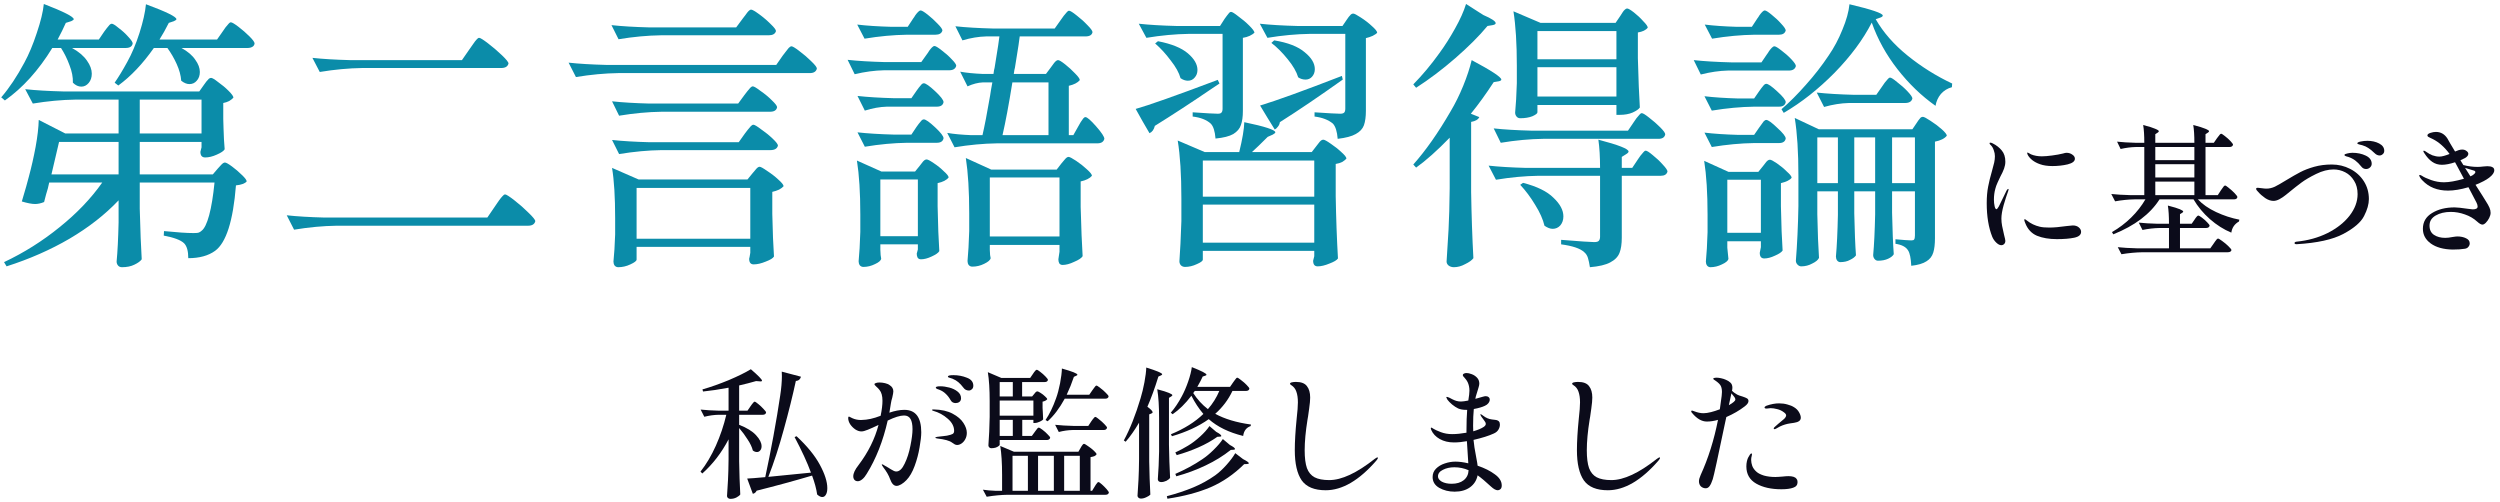
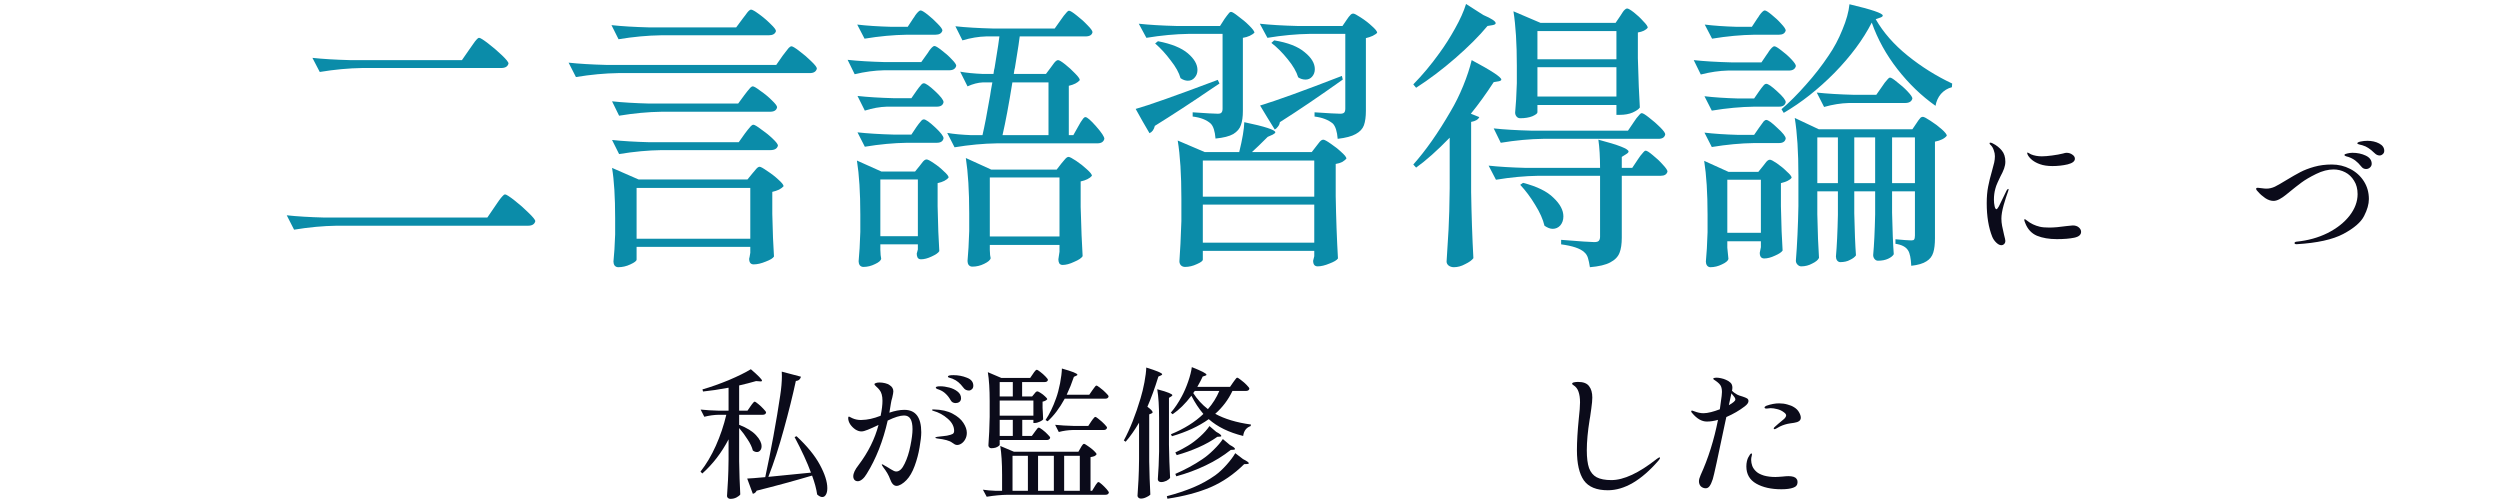
<svg xmlns="http://www.w3.org/2000/svg" width="319" height="64" viewBox="0 0 319 64" fill="none">
  <path d="M223.105 51.18C223.105 51.384 222.949 51.606 222.637 51.846C221.953 52.374 221.167 52.83 220.279 53.214C220.243 53.418 220.177 53.724 220.081 54.132C219.205 58.344 218.695 60.678 218.551 61.134C218.419 61.542 218.281 61.842 218.137 62.034C218.005 62.214 217.843 62.304 217.651 62.304C217.423 62.304 217.219 62.226 217.039 62.07C216.871 61.902 216.787 61.68 216.787 61.404C216.787 61.2 216.859 60.936 217.003 60.612C217.975 58.488 218.713 56.142 219.217 53.574C218.713 53.718 218.239 53.79 217.795 53.79C217.147 53.79 216.523 53.43 215.923 52.71C215.839 52.626 215.797 52.554 215.797 52.494C215.797 52.422 215.833 52.386 215.905 52.386C215.941 52.386 216.031 52.416 216.175 52.476C216.607 52.644 217.003 52.728 217.363 52.728C217.627 52.728 217.951 52.68 218.335 52.584C218.671 52.5 219.043 52.38 219.451 52.224C219.511 51.828 219.589 51.258 219.685 50.514C219.709 50.346 219.721 50.178 219.721 50.01C219.721 49.626 219.649 49.332 219.505 49.128C219.361 48.924 219.109 48.708 218.749 48.48C218.653 48.42 218.605 48.366 218.605 48.318C218.605 48.282 218.647 48.252 218.731 48.228C218.827 48.204 218.935 48.192 219.055 48.192C219.211 48.192 219.397 48.216 219.613 48.264C219.841 48.312 220.045 48.378 220.225 48.462C220.477 48.57 220.675 48.696 220.819 48.84C220.975 48.984 221.053 49.2 221.053 49.488C221.053 49.56 221.047 49.626 221.035 49.686C221.023 49.746 221.011 49.8 220.999 49.848C221.143 50.016 221.365 50.184 221.665 50.352C221.797 50.424 222.031 50.508 222.367 50.604C222.619 50.688 222.805 50.766 222.925 50.838C223.045 50.91 223.105 51.024 223.105 51.18ZM220.603 51.702C221.155 51.39 221.431 51.15 221.431 50.982C221.431 50.874 221.389 50.766 221.305 50.658C221.233 50.55 221.107 50.394 220.927 50.19L220.603 51.702ZM228.937 51.972C229.213 52.14 229.423 52.356 229.567 52.62C229.711 52.872 229.783 53.1 229.783 53.304C229.783 53.652 229.495 53.868 228.919 53.952C228.835 53.964 228.667 53.988 228.415 54.024C228.175 54.06 227.959 54.108 227.767 54.168C227.563 54.228 227.347 54.312 227.119 54.42C226.903 54.528 226.741 54.618 226.633 54.69C226.549 54.738 226.477 54.762 226.417 54.762C226.357 54.762 226.327 54.738 226.327 54.69C226.327 54.642 226.357 54.582 226.417 54.51C226.489 54.438 226.645 54.3 226.885 54.096C227.233 53.82 227.491 53.604 227.659 53.448C227.827 53.28 227.911 53.13 227.911 52.998C227.911 52.878 227.821 52.752 227.641 52.62C227.377 52.416 227.089 52.278 226.777 52.206C226.465 52.122 226.183 52.08 225.931 52.08C225.811 52.08 225.697 52.092 225.589 52.116C225.493 52.128 225.433 52.134 225.409 52.134C225.241 52.134 225.157 52.086 225.157 51.99C225.157 51.918 225.235 51.846 225.391 51.774C225.967 51.57 226.507 51.468 227.011 51.468C227.395 51.468 227.749 51.516 228.073 51.612C228.409 51.696 228.697 51.816 228.937 51.972ZM228.199 60.756C228.751 60.756 229.099 60.876 229.243 61.116C229.327 61.212 229.369 61.344 229.369 61.512C229.369 61.872 229.183 62.112 228.811 62.232C228.451 62.364 227.947 62.43 227.299 62.43C226.003 62.43 224.935 62.19 224.095 61.71C223.255 61.23 222.835 60.498 222.835 59.514C222.835 59.274 222.859 59.052 222.907 58.848C222.955 58.644 223.009 58.488 223.069 58.38C223.141 58.248 223.213 58.128 223.285 58.02C223.357 57.912 223.423 57.858 223.483 57.858C223.531 57.858 223.555 57.894 223.555 57.966C223.555 58.014 223.543 58.086 223.519 58.182C223.495 58.266 223.477 58.344 223.465 58.416C223.453 58.488 223.447 58.578 223.447 58.686C223.447 58.926 223.495 59.184 223.591 59.46C223.699 59.736 223.885 59.988 224.149 60.216C224.353 60.396 224.665 60.552 225.085 60.684C225.517 60.804 226.003 60.864 226.543 60.864C226.663 60.864 226.801 60.858 226.957 60.846C227.125 60.834 227.287 60.822 227.443 60.81C227.767 60.774 228.019 60.756 228.199 60.756Z" fill="#0B0B1A" />
  <path d="M205.158 62.556C203.718 62.556 202.698 62.136 202.098 61.296C201.51 60.444 201.216 59.16 201.216 57.444C201.216 56.352 201.294 55.026 201.45 53.466C201.558 52.518 201.612 51.81 201.612 51.342C201.612 50.79 201.546 50.334 201.414 49.974C201.294 49.614 201.078 49.338 200.766 49.146C200.658 49.086 200.604 49.026 200.604 48.966C200.604 48.882 200.682 48.822 200.838 48.786C201.006 48.75 201.18 48.732 201.36 48.732C202.032 48.732 202.5 48.912 202.764 49.272C203.04 49.62 203.178 50.106 203.178 50.73C203.178 51.066 203.136 51.528 203.052 52.116C202.968 52.692 202.92 53.034 202.908 53.142C202.884 53.226 202.86 53.364 202.836 53.556C202.596 55.056 202.476 56.358 202.476 57.462C202.476 58.422 202.572 59.178 202.764 59.73C202.968 60.27 203.292 60.66 203.736 60.9C204.192 61.14 204.816 61.26 205.608 61.26C207.192 61.26 209.124 60.36 211.404 58.56C211.44 58.536 211.494 58.5 211.566 58.452C211.65 58.392 211.716 58.362 211.764 58.362C211.8 58.362 211.818 58.386 211.818 58.434C211.818 58.506 211.746 58.626 211.602 58.794C209.418 61.302 207.27 62.556 205.158 62.556Z" fill="#0B0B1A" />
-   <path d="M188.544 59.425C189.432 59.725 190.164 60.091 190.74 60.523C191.328 60.943 191.622 61.417 191.622 61.945C191.622 62.161 191.568 62.317 191.46 62.413C191.352 62.509 191.238 62.557 191.118 62.557C190.878 62.557 190.59 62.401 190.254 62.089C189.57 61.453 189 60.973 188.544 60.649C188.412 61.297 188.088 61.807 187.572 62.179C187.056 62.551 186.402 62.737 185.61 62.737C184.878 62.737 184.224 62.575 183.648 62.251C183.084 61.927 182.802 61.465 182.802 60.865C182.802 60.445 182.946 60.091 183.234 59.803C183.534 59.503 183.906 59.281 184.35 59.137C184.806 58.981 185.262 58.903 185.718 58.903C186.186 58.903 186.732 58.975 187.356 59.119L187.176 56.293C186.6 56.401 186.048 56.455 185.52 56.455C184.836 56.455 184.236 56.311 183.72 56.023C183.204 55.735 182.838 55.345 182.622 54.853C182.586 54.745 182.568 54.679 182.568 54.655C182.568 54.595 182.592 54.565 182.64 54.565C182.676 54.565 182.718 54.583 182.766 54.619C182.814 54.655 182.85 54.679 182.874 54.691C183.078 54.823 183.402 54.973 183.846 55.141C184.29 55.309 184.77 55.393 185.286 55.393C185.838 55.393 186.45 55.333 187.122 55.213V54.943C187.122 53.899 187.152 53.017 187.212 52.297H187.068C186.672 52.297 186.336 52.237 186.06 52.117C185.808 51.997 185.55 51.829 185.286 51.613C185.022 51.385 184.824 51.181 184.692 51.001C184.596 50.833 184.548 50.737 184.548 50.713C184.548 50.665 184.572 50.641 184.62 50.641C184.668 50.641 184.776 50.677 184.944 50.749C185.004 50.785 185.13 50.851 185.322 50.947C185.514 51.043 185.694 51.115 185.862 51.163C186.042 51.211 186.228 51.235 186.42 51.235C186.624 51.235 186.936 51.193 187.356 51.109C187.452 50.533 187.5 50.113 187.5 49.849C187.5 49.441 187.422 49.075 187.266 48.751C187.194 48.595 187.062 48.409 186.87 48.193C186.81 48.133 186.756 48.073 186.708 48.013C186.672 47.953 186.654 47.899 186.654 47.851C186.654 47.779 186.702 47.719 186.798 47.671C186.894 47.623 187.008 47.599 187.14 47.599C187.32 47.599 187.536 47.647 187.788 47.743C188.052 47.839 188.28 47.989 188.472 48.193C188.664 48.397 188.76 48.649 188.76 48.949C188.76 49.069 188.73 49.225 188.67 49.417C188.622 49.597 188.568 49.777 188.508 49.957C188.412 50.245 188.346 50.461 188.31 50.605L188.256 50.893L189.21 50.623C189.378 50.575 189.498 50.551 189.57 50.551C189.726 50.551 189.852 50.593 189.948 50.677C190.044 50.749 190.092 50.857 190.092 51.001C190.092 51.145 190.038 51.289 189.93 51.433C189.822 51.577 189.672 51.691 189.48 51.775C189.132 51.943 188.658 52.081 188.058 52.189C187.998 52.777 187.968 53.485 187.968 54.313C187.968 54.637 187.974 54.877 187.986 55.033C188.574 54.865 189.018 54.679 189.318 54.475C189.498 54.355 189.588 54.223 189.588 54.079C189.588 53.971 189.534 53.851 189.426 53.719C189.33 53.587 189.27 53.503 189.246 53.467C189.126 53.323 189.054 53.227 189.03 53.179C188.934 53.023 188.886 52.933 188.886 52.909C188.886 52.873 188.904 52.855 188.94 52.855C188.988 52.855 189.096 52.921 189.264 53.053C189.6 53.317 189.966 53.473 190.362 53.521C190.434 53.533 190.578 53.551 190.794 53.575C191.01 53.599 191.166 53.665 191.262 53.773C191.346 53.857 191.388 53.995 191.388 54.187C191.388 54.403 191.322 54.619 191.19 54.835C191.07 55.039 190.872 55.201 190.596 55.321C189.972 55.609 189.114 55.879 188.022 56.131C188.07 56.695 188.184 57.433 188.364 58.345C188.472 58.909 188.532 59.269 188.544 59.425ZM185.232 61.729C185.868 61.729 186.378 61.579 186.762 61.279C187.158 60.967 187.368 60.541 187.392 60.001C186.816 59.749 186.21 59.623 185.574 59.623C185.022 59.623 184.536 59.731 184.116 59.947C183.696 60.151 183.486 60.433 183.486 60.793C183.486 61.045 183.648 61.267 183.972 61.459C184.308 61.639 184.728 61.729 185.232 61.729Z" fill="#0B0B1A" />
-   <path d="M169.158 62.556C167.718 62.556 166.698 62.136 166.098 61.296C165.51 60.444 165.216 59.16 165.216 57.444C165.216 56.352 165.294 55.026 165.45 53.466C165.558 52.518 165.612 51.81 165.612 51.342C165.612 50.79 165.546 50.334 165.414 49.974C165.294 49.614 165.078 49.338 164.766 49.146C164.658 49.086 164.604 49.026 164.604 48.966C164.604 48.882 164.682 48.822 164.838 48.786C165.006 48.75 165.18 48.732 165.36 48.732C166.032 48.732 166.5 48.912 166.764 49.272C167.04 49.62 167.178 50.106 167.178 50.73C167.178 51.066 167.136 51.528 167.052 52.116C166.968 52.692 166.92 53.034 166.908 53.142C166.884 53.226 166.86 53.364 166.836 53.556C166.596 55.056 166.476 56.358 166.476 57.462C166.476 58.422 166.572 59.178 166.764 59.73C166.968 60.27 167.292 60.66 167.736 60.9C168.192 61.14 168.816 61.26 169.608 61.26C171.192 61.26 173.124 60.36 175.404 58.56C175.44 58.536 175.494 58.5 175.566 58.452C175.65 58.392 175.716 58.362 175.764 58.362C175.8 58.362 175.818 58.386 175.818 58.434C175.818 58.506 175.746 58.626 175.602 58.794C173.418 61.302 171.27 62.556 169.158 62.556Z" fill="#0B0B1A" />
  <path d="M157.35 48.787C157.41 48.715 157.476 48.625 157.548 48.517C157.62 48.409 157.68 48.331 157.728 48.283C157.776 48.223 157.824 48.193 157.872 48.193C157.944 48.193 158.106 48.295 158.358 48.499C158.622 48.691 158.862 48.901 159.078 49.129C159.306 49.357 159.42 49.513 159.42 49.597C159.384 49.789 159.234 49.885 158.97 49.885H157.26C156.732 51.001 156 51.973 155.064 52.801C156.264 53.461 157.782 53.917 159.618 54.169L159.582 54.367C159.03 54.559 158.712 54.979 158.628 55.627C156.816 55.183 155.352 54.469 154.236 53.485C152.952 54.397 151.386 55.123 149.538 55.663L149.412 55.411C151.104 54.715 152.484 53.851 153.552 52.819C152.976 52.147 152.466 51.373 152.022 50.497C151.254 51.505 150.456 52.291 149.628 52.855L149.394 52.657C149.898 52.081 150.366 51.385 150.798 50.569C151.086 50.041 151.356 49.417 151.608 48.697C151.86 47.965 152.016 47.347 152.076 46.843C153.324 47.335 153.948 47.659 153.948 47.815C153.948 47.863 153.894 47.905 153.786 47.941L153.462 48.049C153.33 48.361 153.102 48.799 152.778 49.363H156.954L157.35 48.787ZM145.344 53.935C144.78 54.895 144.21 55.705 143.634 56.365L143.4 56.203C144.192 54.739 144.906 52.939 145.542 50.803C145.722 50.215 145.884 49.543 146.028 48.787C146.172 48.019 146.25 47.389 146.262 46.897C147.618 47.317 148.296 47.605 148.296 47.761C148.296 47.809 148.242 47.857 148.134 47.905L147.81 48.049C147.342 49.561 146.874 50.845 146.406 51.901C146.85 52.225 147.072 52.459 147.072 52.603C147.072 52.675 147.018 52.729 146.91 52.765L146.64 52.873V58.885C146.664 60.373 146.712 61.783 146.784 63.115C146.688 63.223 146.52 63.331 146.28 63.439C146.04 63.559 145.806 63.619 145.578 63.619C145.458 63.619 145.356 63.583 145.272 63.511C145.188 63.439 145.146 63.355 145.146 63.259C145.194 62.551 145.236 61.867 145.272 61.207C145.308 60.535 145.332 59.659 145.344 58.579V53.935ZM147.9 53.359C147.9 51.847 147.822 50.617 147.666 49.669C148.386 49.861 148.884 50.017 149.16 50.137C149.448 50.257 149.592 50.353 149.592 50.425C149.592 50.461 149.568 50.497 149.52 50.533C149.484 50.557 149.46 50.575 149.448 50.587L149.16 50.767V56.743C149.184 58.231 149.232 59.641 149.304 60.973C149.22 61.105 149.064 61.231 148.836 61.351C148.608 61.459 148.38 61.513 148.152 61.513C148.032 61.513 147.93 61.477 147.846 61.405C147.774 61.333 147.738 61.249 147.738 61.153C147.822 60.085 147.876 58.903 147.9 57.607V53.359ZM152.256 50.155C152.772 50.959 153.396 51.643 154.128 52.207C154.74 51.511 155.226 50.737 155.586 49.885H152.454L152.256 50.155ZM155.19 55.105C155.622 55.333 155.838 55.507 155.838 55.627C155.838 55.687 155.772 55.717 155.64 55.717L155.334 55.735C154.626 56.239 153.822 56.689 152.922 57.085C152.022 57.481 151.098 57.811 150.15 58.075L149.97 57.733C150.582 57.445 151.122 57.157 151.59 56.869C152.094 56.569 152.604 56.185 153.12 55.717C153.648 55.237 154.05 54.787 154.326 54.367L155.19 55.105ZM156.936 56.779C157.368 57.007 157.584 57.175 157.584 57.283C157.584 57.355 157.512 57.391 157.368 57.391L157.044 57.409C156.096 58.165 155.028 58.825 153.84 59.389C152.664 59.953 151.416 60.415 150.096 60.775L149.97 60.469C151.242 59.917 152.382 59.299 153.39 58.615C153.882 58.291 154.374 57.883 154.866 57.391C155.37 56.899 155.76 56.443 156.036 56.023L156.936 56.779ZM158.61 58.579C159.102 58.831 159.348 59.005 159.348 59.101C159.348 59.173 159.27 59.209 159.114 59.209L158.754 59.227C157.446 60.523 156.012 61.507 154.452 62.179C152.892 62.839 151.062 63.325 148.962 63.637L148.89 63.313C150.126 62.989 151.248 62.617 152.256 62.197C153.264 61.777 154.2 61.261 155.064 60.649C155.544 60.301 156.024 59.857 156.504 59.317C156.996 58.765 157.368 58.267 157.62 57.823L158.61 58.579Z" fill="#0B0B1A" />
  <path d="M139.386 49.794C139.446 49.722 139.512 49.633 139.584 49.525C139.656 49.416 139.716 49.339 139.764 49.291C139.812 49.23 139.86 49.2 139.908 49.2C139.98 49.2 140.142 49.303 140.394 49.507C140.658 49.699 140.898 49.908 141.114 50.136C141.342 50.352 141.456 50.502 141.456 50.587C141.42 50.779 141.27 50.874 141.006 50.874H135.858C135.186 52.099 134.46 53.059 133.68 53.755L133.41 53.593C133.914 52.849 134.358 51.937 134.742 50.856C134.946 50.304 135.12 49.657 135.264 48.913C135.408 48.157 135.486 47.526 135.498 47.023C136.818 47.395 137.478 47.658 137.478 47.815C137.478 47.862 137.43 47.904 137.334 47.941L137.028 48.084C136.764 48.877 136.458 49.639 136.11 50.37H138.99L139.386 49.794ZM132.042 55.105C132.078 55.056 132.132 54.984 132.204 54.889C132.276 54.781 132.336 54.703 132.384 54.654C132.444 54.594 132.498 54.565 132.546 54.565C132.618 54.565 132.774 54.654 133.014 54.834C133.254 55.014 133.476 55.212 133.68 55.428C133.896 55.633 134.004 55.776 134.004 55.861C133.956 56.053 133.8 56.148 133.536 56.148H127.56V56.761C127.56 56.797 127.512 56.85 127.416 56.922C127.332 56.995 127.206 57.06 127.038 57.12C126.87 57.169 126.684 57.193 126.48 57.193C126.384 57.193 126.3 57.157 126.228 57.084C126.156 57.013 126.12 56.928 126.12 56.833C126.204 55.74 126.258 54.529 126.282 53.197V51.181C126.282 49.669 126.204 48.438 126.048 47.49L127.776 48.228H131.448L131.808 47.706C131.856 47.647 131.904 47.575 131.952 47.49C132.012 47.407 132.072 47.334 132.132 47.275C132.192 47.215 132.246 47.184 132.294 47.184C132.366 47.184 132.516 47.275 132.744 47.455C132.984 47.635 133.206 47.833 133.41 48.048C133.614 48.252 133.716 48.397 133.716 48.48C133.68 48.66 133.536 48.751 133.284 48.751H130.422V50.587H131.7L131.97 50.263C131.994 50.239 132.042 50.178 132.114 50.083C132.198 49.986 132.282 49.938 132.366 49.938C132.438 49.938 132.576 50.005 132.78 50.136C132.996 50.269 133.188 50.419 133.356 50.587C133.536 50.742 133.626 50.862 133.626 50.947C133.506 51.09 133.308 51.193 133.032 51.252V52.044L133.068 52.693C133.068 52.873 133.08 53.142 133.104 53.502C133.056 53.599 132.912 53.7 132.672 53.809C132.444 53.916 132.234 53.971 132.042 53.971H131.862V53.575H130.44V55.627H131.664L132.042 55.105ZM129.234 50.587V48.751H127.56V50.587H129.234ZM131.862 53.035V51.108H127.56V53.035H131.862ZM136.866 54.87C136.29 54.883 135.702 54.967 135.102 55.123L134.634 54.205C135.294 54.276 136.092 54.325 137.028 54.349H138.864L139.242 53.773C139.29 53.712 139.35 53.629 139.422 53.52C139.506 53.413 139.572 53.334 139.62 53.286C139.668 53.227 139.716 53.197 139.764 53.197C139.836 53.197 139.992 53.298 140.232 53.502C140.484 53.694 140.718 53.904 140.934 54.133C141.15 54.349 141.258 54.498 141.258 54.583C141.21 54.775 141.066 54.87 140.826 54.87H136.866ZM127.56 55.627H129.234V53.575H127.56V55.627ZM137.892 57.139C137.916 57.09 137.958 57.019 138.018 56.922C138.078 56.827 138.132 56.755 138.18 56.706C138.228 56.658 138.276 56.635 138.324 56.635C138.396 56.635 138.564 56.73 138.828 56.922C139.104 57.102 139.356 57.3 139.584 57.517C139.812 57.733 139.926 57.883 139.926 57.967C139.866 58.062 139.776 58.141 139.656 58.2C139.536 58.248 139.368 58.291 139.152 58.327V62.629H139.35L139.692 62.071C139.728 62.011 139.776 61.932 139.836 61.837C139.908 61.728 139.968 61.651 140.016 61.602C140.064 61.542 140.112 61.513 140.16 61.513C140.232 61.513 140.376 61.608 140.592 61.8C140.808 61.992 141.012 62.197 141.204 62.413C141.396 62.629 141.492 62.779 141.492 62.862C141.444 63.042 141.3 63.133 141.06 63.133H128.604C127.752 63.145 126.852 63.228 125.904 63.385L125.418 62.484C125.874 62.556 126.426 62.605 127.074 62.629H127.866V60.594C127.866 59.083 127.788 57.852 127.632 56.904L129.378 57.642H137.604L137.892 57.139ZM131.16 58.164H129.198V62.629H131.16V58.164ZM134.472 62.629V58.164H132.456V62.629H134.472ZM137.784 62.629V58.164H135.786V62.629H137.784Z" fill="#0B0B1A" />
  <path d="M121.657 47.869C122.257 47.869 122.827 47.977 123.367 48.193C123.919 48.397 124.195 48.739 124.195 49.219C124.195 49.411 124.135 49.561 124.015 49.669C123.895 49.777 123.769 49.831 123.637 49.831C123.337 49.831 123.103 49.711 122.935 49.471C122.707 49.171 122.491 48.937 122.287 48.769C122.095 48.601 121.843 48.451 121.531 48.319C121.435 48.283 121.339 48.253 121.243 48.229C121.159 48.205 121.087 48.181 121.027 48.157C120.979 48.121 120.955 48.085 120.955 48.049C120.955 47.929 121.189 47.869 121.657 47.869ZM115.393 52.297C116.833 52.297 117.553 53.251 117.553 55.159C117.553 55.639 117.481 56.281 117.337 57.085C117.205 57.889 116.995 58.681 116.707 59.461C116.419 60.241 116.071 60.841 115.663 61.261C115.459 61.477 115.237 61.657 114.997 61.801C114.769 61.933 114.571 61.999 114.403 61.999C114.055 61.999 113.779 61.711 113.575 61.135C113.419 60.679 113.125 60.169 112.693 59.605C112.573 59.437 112.513 59.329 112.513 59.281C112.513 59.257 112.531 59.245 112.567 59.245C112.615 59.245 112.729 59.305 112.909 59.425C113.089 59.533 113.227 59.611 113.323 59.659C113.407 59.707 113.521 59.779 113.665 59.875C113.821 59.971 113.953 60.043 114.061 60.091C114.169 60.139 114.271 60.163 114.367 60.163C114.763 60.163 115.117 59.833 115.429 59.173C115.753 58.513 115.999 57.751 116.167 56.887C116.347 56.011 116.437 55.303 116.437 54.763C116.437 54.187 116.353 53.755 116.185 53.467C116.017 53.167 115.741 53.017 115.357 53.017C114.853 53.017 114.157 53.233 113.269 53.665C112.681 56.269 111.787 58.537 110.587 60.469C110.419 60.757 110.233 60.985 110.029 61.153C109.825 61.321 109.633 61.405 109.453 61.405C109.285 61.405 109.147 61.351 109.039 61.243C108.931 61.123 108.877 60.967 108.877 60.775C108.877 60.391 109.099 59.917 109.543 59.353C110.779 57.721 111.631 56.011 112.099 54.223C111.547 54.487 111.091 54.691 110.731 54.835C110.383 54.979 110.113 55.051 109.921 55.051C109.669 55.051 109.411 54.967 109.147 54.799C108.883 54.619 108.661 54.397 108.481 54.133C108.313 53.869 108.229 53.605 108.229 53.341C108.229 53.221 108.259 53.161 108.319 53.161C108.367 53.161 108.439 53.191 108.535 53.251C108.631 53.299 108.703 53.335 108.751 53.359C109.087 53.515 109.459 53.593 109.867 53.593C110.311 53.581 110.719 53.533 111.091 53.449C111.475 53.365 111.901 53.233 112.369 53.053C112.525 52.297 112.603 51.661 112.603 51.145C112.603 50.521 112.477 50.059 112.225 49.759C112.117 49.615 111.979 49.471 111.811 49.327C111.655 49.183 111.577 49.087 111.577 49.039C111.577 48.967 111.637 48.913 111.757 48.877C111.877 48.829 112.033 48.805 112.225 48.805C112.453 48.805 112.693 48.835 112.945 48.895C113.197 48.955 113.389 49.039 113.521 49.147C113.833 49.339 113.989 49.603 113.989 49.939C113.989 50.083 113.941 50.359 113.845 50.767C113.773 50.983 113.719 51.211 113.683 51.451L113.485 52.657C114.181 52.417 114.817 52.297 115.393 52.297ZM119.839 49.723C119.779 49.699 119.707 49.675 119.623 49.651C119.551 49.615 119.497 49.585 119.461 49.561C119.425 49.525 119.407 49.489 119.407 49.453C119.407 49.345 119.599 49.291 119.983 49.291C120.343 49.291 120.727 49.345 121.135 49.453C121.543 49.561 121.891 49.729 122.179 49.957C122.479 50.185 122.629 50.473 122.629 50.821C122.629 51.025 122.557 51.181 122.413 51.289C122.281 51.385 122.125 51.433 121.945 51.433C121.645 51.433 121.429 51.307 121.297 51.055C121.105 50.719 120.895 50.449 120.667 50.245C120.451 50.029 120.175 49.855 119.839 49.723ZM119.137 52.243C120.121 52.267 120.925 52.447 121.549 52.783C122.185 53.119 122.647 53.515 122.935 53.971C123.223 54.415 123.367 54.835 123.367 55.231C123.367 55.531 123.301 55.801 123.169 56.041C123.049 56.269 122.893 56.449 122.701 56.581C122.509 56.713 122.323 56.779 122.143 56.779C122.035 56.779 121.933 56.755 121.837 56.707C121.741 56.647 121.621 56.569 121.477 56.473C121.165 56.233 120.541 56.059 119.605 55.951C119.437 55.927 119.353 55.891 119.353 55.843C119.353 55.795 119.443 55.759 119.623 55.735L120.397 55.645L120.829 55.591C121.189 55.519 121.429 55.447 121.549 55.375C121.681 55.303 121.747 55.171 121.747 54.979C121.747 54.415 121.477 53.899 120.937 53.431C120.397 52.951 119.779 52.615 119.083 52.423C118.975 52.387 118.921 52.351 118.921 52.315C118.921 52.267 118.993 52.243 119.137 52.243Z" fill="#0B0B1A" />
  <path d="M95.773 51.829C95.821 51.769 95.881 51.685 95.953 51.577C96.037 51.469 96.103 51.391 96.151 51.343C96.199 51.283 96.247 51.253 96.295 51.253C96.367 51.253 96.523 51.355 96.763 51.559C97.003 51.751 97.225 51.961 97.429 52.189C97.645 52.405 97.753 52.555 97.753 52.639C97.717 52.831 97.567 52.927 97.303 52.927H94.315V54.205C95.299 54.589 96.019 55.033 96.475 55.537C96.943 56.041 97.177 56.509 97.177 56.941C97.177 57.169 97.117 57.349 96.997 57.481C96.889 57.613 96.751 57.679 96.583 57.679C96.403 57.679 96.229 57.613 96.061 57.481C95.953 57.049 95.731 56.581 95.395 56.077C95.071 55.561 94.711 55.075 94.315 54.619V58.867C94.339 60.355 94.387 61.765 94.459 63.097C94.363 63.229 94.201 63.355 93.973 63.475C93.745 63.595 93.487 63.655 93.199 63.655C93.079 63.655 92.977 63.619 92.893 63.547C92.809 63.475 92.767 63.391 92.767 63.295C92.815 62.587 92.857 61.903 92.893 61.243C92.929 60.571 92.953 59.695 92.965 58.615V56.059C92.077 57.763 90.961 59.215 89.617 60.415L89.383 60.181C90.127 59.233 90.781 58.129 91.345 56.869C91.909 55.609 92.353 54.295 92.677 52.927H91.669C91.093 52.939 90.493 53.023 89.869 53.179L89.401 52.261C90.061 52.333 90.859 52.381 91.795 52.405H92.965V49.471C91.753 49.699 90.667 49.861 89.707 49.957L89.635 49.687C90.691 49.387 91.813 48.991 93.001 48.499C94.189 47.995 95.125 47.533 95.809 47.113C96.757 47.929 97.231 48.415 97.231 48.571C97.231 48.655 97.135 48.685 96.943 48.661L96.475 48.625C95.827 48.817 95.107 49.003 94.315 49.183V52.405H95.377L95.773 51.829ZM98.041 60.847C100.405 60.619 102.217 60.439 103.477 60.307C103.009 59.023 102.313 57.511 101.389 55.771L101.641 55.663C102.985 56.911 103.975 58.123 104.611 59.299C105.247 60.475 105.565 61.471 105.565 62.287C105.565 62.647 105.505 62.923 105.385 63.115C105.277 63.319 105.121 63.421 104.917 63.421C104.725 63.421 104.509 63.313 104.269 63.097C104.173 62.401 103.957 61.597 103.621 60.685C101.353 61.357 98.995 61.999 96.547 62.611C96.439 62.839 96.277 62.971 96.061 63.007L95.341 61.063C95.713 61.051 96.481 60.991 97.645 60.883C97.993 59.275 98.341 57.529 98.689 55.645C99.037 53.749 99.325 52.027 99.553 50.479C99.697 49.543 99.769 48.715 99.769 47.995L99.751 47.419L102.199 48.067C102.175 48.199 102.109 48.319 102.001 48.427C101.893 48.535 101.743 48.595 101.551 48.607C101.155 50.455 100.645 52.507 100.021 54.763C99.409 57.007 98.749 59.035 98.041 60.847Z" fill="#0B0B1A" />
-   <path d="M318.269 21.729C318.269 22.029 318.047 22.347 317.603 22.683C317.231 22.971 316.655 23.271 315.875 23.583L316.793 25.023L317.171 25.635C317.399 25.983 317.561 26.271 317.657 26.499C317.753 26.715 317.801 26.937 317.801 27.165C317.801 27.357 317.741 27.573 317.621 27.813C317.501 28.053 317.357 28.257 317.189 28.425C317.033 28.581 316.889 28.659 316.757 28.659C316.589 28.659 316.367 28.533 316.091 28.281C315.647 27.873 315.125 27.567 314.525 27.363C313.925 27.147 313.325 27.039 312.725 27.039C311.957 27.039 311.309 27.195 310.781 27.507C310.265 27.807 310.007 28.233 310.007 28.785C310.007 29.325 310.199 29.721 310.583 29.973C310.967 30.225 311.441 30.351 312.005 30.351C312.269 30.351 312.581 30.315 312.941 30.243C313.229 30.195 313.433 30.171 313.553 30.171C313.985 30.171 314.357 30.249 314.669 30.405C314.981 30.549 315.137 30.765 315.137 31.053C315.137 31.209 315.083 31.353 314.975 31.485C314.879 31.617 314.735 31.701 314.543 31.737C314.111 31.809 313.583 31.845 312.959 31.845C311.783 31.821 310.853 31.563 310.169 31.071C309.497 30.579 309.161 29.955 309.161 29.199C309.161 28.323 309.551 27.651 310.331 27.183C311.111 26.703 312.071 26.463 313.211 26.463C313.523 26.463 314.087 26.523 314.903 26.643C315.263 26.691 315.467 26.715 315.515 26.715C315.935 26.715 316.145 26.595 316.145 26.355C316.145 26.211 316.097 26.043 316.001 25.851C315.893 25.623 315.551 24.969 314.975 23.889C313.991 24.177 313.121 24.321 312.365 24.321C311.009 24.321 309.923 23.889 309.107 23.025C308.975 22.893 308.873 22.767 308.801 22.647C308.729 22.527 308.693 22.437 308.693 22.377C308.693 22.341 308.717 22.323 308.765 22.323C308.825 22.323 308.915 22.359 309.035 22.431C309.275 22.599 309.665 22.779 310.205 22.971C310.745 23.163 311.291 23.259 311.843 23.259C312.503 23.259 313.355 23.109 314.399 22.809L313.481 21.099L313.265 20.703C312.617 20.919 312.059 21.027 311.591 21.027C311.123 21.027 310.709 20.901 310.349 20.649C309.989 20.397 309.659 20.037 309.359 19.569C309.335 19.533 309.305 19.485 309.269 19.425C309.233 19.365 309.215 19.323 309.215 19.299C309.215 19.251 309.239 19.227 309.287 19.227C309.359 19.227 309.521 19.317 309.773 19.497C309.893 19.593 310.097 19.701 310.385 19.821C310.685 19.929 310.979 19.983 311.267 19.983C311.579 19.983 312.011 19.869 312.563 19.641C311.927 18.777 311.219 18.147 310.439 17.751C310.331 17.691 310.217 17.637 310.097 17.589C309.977 17.529 309.887 17.481 309.827 17.445C309.767 17.397 309.737 17.343 309.737 17.283C309.737 17.151 309.863 17.043 310.115 16.959C310.367 16.875 310.601 16.833 310.817 16.833C311.441 16.833 311.933 17.115 312.293 17.679C312.437 17.955 312.761 18.507 313.265 19.335C313.541 19.227 313.697 19.167 313.733 19.155C313.901 19.107 314.045 19.083 314.165 19.083C314.393 19.083 314.579 19.143 314.723 19.263C314.879 19.371 314.957 19.497 314.957 19.641C314.957 19.737 314.915 19.833 314.831 19.929C314.747 20.025 314.651 20.103 314.543 20.163C314.507 20.187 314.309 20.283 313.949 20.451L314.327 21.063C314.951 21.219 315.557 21.297 316.145 21.297C316.361 21.297 316.601 21.279 316.865 21.243L317.387 21.207C317.675 21.207 317.891 21.249 318.035 21.333C318.191 21.405 318.269 21.537 318.269 21.729ZM315.227 22.503L315.479 22.377C315.731 22.209 315.857 22.071 315.857 21.963C315.857 21.855 315.773 21.783 315.605 21.747L314.543 21.423L315.227 22.503Z" fill="#0B0B1A" />
  <path d="M303.637 19.839C303.409 19.839 303.193 19.737 302.989 19.533C302.677 19.233 302.413 19.017 302.197 18.885C301.993 18.741 301.729 18.621 301.405 18.525C301.297 18.489 301.195 18.465 301.099 18.453C301.015 18.429 300.943 18.405 300.883 18.381C300.823 18.357 300.793 18.327 300.793 18.291C300.793 18.195 300.937 18.117 301.225 18.057C301.513 17.997 301.795 17.967 302.071 17.967C302.647 17.967 303.151 18.081 303.583 18.309C304.015 18.537 304.231 18.849 304.231 19.245C304.231 19.425 304.165 19.569 304.033 19.677C303.913 19.785 303.781 19.839 303.637 19.839ZM301.909 21.567C301.657 21.567 301.447 21.453 301.279 21.225C301.039 20.925 300.793 20.679 300.541 20.487C300.289 20.295 299.989 20.139 299.641 20.019C299.593 20.007 299.521 19.989 299.425 19.965C299.329 19.929 299.257 19.899 299.209 19.875C299.173 19.839 299.155 19.803 299.155 19.767C299.155 19.695 299.269 19.635 299.497 19.587C299.725 19.527 299.953 19.497 300.181 19.497C300.805 19.497 301.369 19.617 301.873 19.857C302.377 20.097 302.629 20.445 302.629 20.901C302.629 21.081 302.557 21.237 302.413 21.369C302.269 21.501 302.101 21.567 301.909 21.567ZM293.053 31.161C292.873 31.161 292.783 31.113 292.783 31.017C292.783 30.921 292.867 30.861 293.035 30.837C294.487 30.693 295.807 30.327 296.995 29.739C298.183 29.139 299.119 28.401 299.803 27.525C300.487 26.637 300.829 25.719 300.829 24.771C300.829 24.099 300.679 23.529 300.379 23.061C300.091 22.581 299.713 22.221 299.245 21.981C298.777 21.741 298.285 21.621 297.769 21.621C297.061 21.621 296.317 21.813 295.537 22.197C294.757 22.581 294.133 22.947 293.665 23.295C293.197 23.643 292.699 24.033 292.171 24.465C292.111 24.513 291.949 24.645 291.685 24.861C291.421 25.077 291.145 25.263 290.857 25.419C290.581 25.563 290.329 25.635 290.101 25.635C289.753 25.635 289.399 25.515 289.039 25.275C288.679 25.023 288.385 24.765 288.157 24.501C287.977 24.333 287.887 24.201 287.887 24.105C287.887 24.045 287.899 24.009 287.923 23.997C287.959 23.973 288.019 23.961 288.103 23.961C288.175 23.961 288.337 23.979 288.589 24.015C288.841 24.051 289.045 24.069 289.201 24.069C289.561 24.069 289.921 23.985 290.281 23.817C290.641 23.637 291.133 23.355 291.757 22.971C292.429 22.563 293.017 22.227 293.521 21.963C294.025 21.699 294.619 21.471 295.303 21.279C295.987 21.087 296.731 20.991 297.535 20.991C298.375 20.991 299.155 21.177 299.875 21.549C300.607 21.921 301.189 22.443 301.621 23.115C302.053 23.787 302.269 24.549 302.269 25.401C302.269 26.049 302.065 26.769 301.657 27.561C301.261 28.353 300.379 29.115 299.011 29.847C297.655 30.567 295.669 31.005 293.053 31.161Z" fill="#0B0B1A" />
-   <path d="M283.386 24.285C283.422 24.237 283.482 24.153 283.566 24.033C283.65 23.913 283.716 23.823 283.764 23.763C283.824 23.703 283.878 23.673 283.926 23.673C283.998 23.673 284.16 23.781 284.412 23.997C284.676 24.201 284.922 24.423 285.15 24.663C285.378 24.903 285.492 25.065 285.492 25.149C285.456 25.341 285.312 25.437 285.06 25.437H280.452C281.028 26.061 281.802 26.601 282.774 27.057C283.746 27.513 284.736 27.837 285.744 28.029L285.69 28.263C285.126 28.587 284.802 29.061 284.718 29.685C283.758 29.289 282.846 28.713 281.982 27.957C281.13 27.201 280.434 26.361 279.894 25.437H275.556C274.368 27.309 272.4 28.797 269.652 29.901L269.49 29.613C270.39 29.097 271.206 28.479 271.938 27.759C272.67 27.039 273.276 26.265 273.756 25.437H272.406C271.59 25.449 270.75 25.533 269.886 25.689L269.4 24.753C270.06 24.825 270.858 24.873 271.794 24.897H273.612V18.759H272.532C271.92 18.771 271.272 18.855 270.588 19.011L270.138 18.075C270.786 18.147 271.566 18.195 272.478 18.219H273.612C273.612 17.271 273.564 16.515 273.468 15.951C274.212 16.143 274.728 16.305 275.016 16.437C275.316 16.557 275.466 16.659 275.466 16.743C275.466 16.803 275.418 16.863 275.322 16.923L275.016 17.121V18.219H280.002C280.002 17.271 279.954 16.515 279.858 15.951C280.602 16.143 281.124 16.305 281.424 16.437C281.724 16.557 281.874 16.659 281.874 16.743C281.874 16.803 281.826 16.863 281.73 16.923L281.424 17.121V18.219H282.486L282.882 17.643C282.918 17.595 282.978 17.517 283.062 17.409C283.146 17.289 283.212 17.205 283.26 17.157C283.32 17.097 283.374 17.067 283.422 17.067C283.494 17.067 283.656 17.169 283.908 17.373C284.16 17.565 284.394 17.775 284.61 18.003C284.826 18.231 284.934 18.387 284.934 18.471C284.886 18.663 284.73 18.759 284.466 18.759H281.424V24.897H282.99L283.386 24.285ZM280.002 20.433V18.759H275.016V20.433H280.002ZM280.002 20.955H275.016V22.647H280.002V20.955ZM275.016 23.169V24.897H280.002V23.169H275.016ZM280.02 28.029C280.068 27.969 280.116 27.897 280.164 27.813C280.224 27.729 280.284 27.657 280.344 27.597C280.404 27.537 280.458 27.507 280.506 27.507C280.578 27.507 280.734 27.597 280.974 27.777C281.214 27.957 281.436 28.155 281.64 28.371C281.844 28.575 281.946 28.719 281.946 28.803C281.898 28.995 281.748 29.091 281.496 29.091H278.166V31.683H282.036L282.468 31.071C282.528 30.987 282.594 30.891 282.666 30.783C282.75 30.663 282.816 30.579 282.864 30.531C282.924 30.471 282.978 30.441 283.026 30.441C283.098 30.441 283.278 30.549 283.566 30.765C283.854 30.969 284.118 31.191 284.358 31.431C284.61 31.671 284.736 31.833 284.736 31.917C284.688 32.097 284.526 32.187 284.25 32.187H273.396C272.544 32.199 271.644 32.283 270.696 32.439L270.228 31.539C270.888 31.611 271.686 31.659 272.622 31.683H276.762V29.091H275.574C274.866 29.103 274.134 29.187 273.378 29.343L272.91 28.407C273.57 28.479 274.368 28.527 275.304 28.551H276.762C276.762 27.579 276.714 26.805 276.618 26.229C277.362 26.421 277.872 26.577 278.148 26.697C278.436 26.817 278.58 26.919 278.58 27.003C278.58 27.039 278.538 27.087 278.454 27.147L278.166 27.327V28.551H279.66L280.02 28.029Z" fill="#0B0B1A" />
  <path d="M255.36 31.287C255.168 31.287 254.958 31.179 254.73 30.963C254.502 30.747 254.328 30.495 254.208 30.207C253.74 29.031 253.506 27.603 253.506 25.923C253.506 25.131 253.566 24.429 253.686 23.817C253.806 23.193 253.968 22.533 254.172 21.837C254.304 21.369 254.4 21.003 254.46 20.739C254.52 20.463 254.55 20.193 254.55 19.929C254.55 19.677 254.502 19.425 254.406 19.173C254.322 18.909 254.202 18.699 254.046 18.543C254.022 18.519 253.986 18.483 253.938 18.435C253.89 18.375 253.866 18.321 253.866 18.273C253.866 18.225 253.902 18.201 253.974 18.201C254.046 18.201 254.142 18.231 254.262 18.291C254.742 18.531 255.132 18.837 255.432 19.209C255.732 19.569 255.882 20.043 255.882 20.631C255.882 20.919 255.828 21.213 255.72 21.513C255.612 21.813 255.45 22.161 255.234 22.557C255.114 22.797 254.994 23.055 254.874 23.331C254.754 23.595 254.664 23.847 254.604 24.087C254.484 24.519 254.424 24.981 254.424 25.473C254.424 25.773 254.454 26.055 254.514 26.319C254.574 26.571 254.652 26.697 254.748 26.697C254.796 26.697 254.85 26.649 254.91 26.553C254.982 26.445 255.03 26.373 255.054 26.337L256.044 24.303C256.128 24.171 256.194 24.105 256.242 24.105C256.278 24.105 256.296 24.129 256.296 24.177L256.242 24.393C256.062 24.873 255.87 25.467 255.666 26.175C255.474 26.871 255.378 27.441 255.378 27.885C255.378 28.197 255.408 28.509 255.468 28.821C255.528 29.133 255.612 29.517 255.72 29.973C255.828 30.381 255.882 30.633 255.882 30.729C255.882 30.909 255.828 31.047 255.72 31.143C255.624 31.239 255.504 31.287 255.36 31.287ZM261.894 21.189C261.27 21.189 260.742 21.111 260.31 20.955C259.926 20.823 259.596 20.649 259.32 20.433C259.044 20.205 258.852 19.983 258.744 19.767C258.696 19.671 258.672 19.593 258.672 19.533C258.672 19.485 258.69 19.461 258.726 19.461C258.75 19.461 258.81 19.491 258.906 19.551C259.002 19.611 259.086 19.659 259.158 19.695C259.566 19.863 260.028 19.947 260.544 19.947C260.88 19.947 261.318 19.911 261.858 19.839C262.398 19.767 262.86 19.683 263.244 19.587C263.424 19.527 263.574 19.497 263.694 19.497C263.97 19.497 264.216 19.575 264.432 19.731C264.648 19.875 264.756 20.049 264.756 20.253C264.756 20.577 264.45 20.817 263.838 20.973C263.226 21.117 262.578 21.189 261.894 21.189ZM262.452 30.513C261.468 30.513 260.622 30.369 259.914 30.081C259.218 29.781 258.72 29.241 258.42 28.461C258.336 28.257 258.294 28.119 258.294 28.047C258.294 27.999 258.318 27.975 258.366 27.975C258.402 27.975 258.45 27.999 258.51 28.047C258.57 28.095 258.618 28.131 258.654 28.155C259.122 28.527 259.662 28.785 260.274 28.929C260.562 29.001 260.97 29.037 261.498 29.037C262.074 29.037 262.824 28.971 263.748 28.839C264.204 28.791 264.45 28.767 264.486 28.767C264.81 28.767 265.068 28.851 265.26 29.019C265.452 29.187 265.548 29.373 265.548 29.577C265.548 29.961 265.254 30.213 264.666 30.333C264.09 30.453 263.352 30.513 262.452 30.513Z" fill="#0B0B1A" />
  <path d="M238.837 2.883C237.733 5.043 236.149 7.179 234.085 9.291C232.021 11.379 229.861 13.083 227.605 14.403L227.317 13.935C228.325 13.071 229.357 12.039 230.413 10.839C231.493 9.639 232.465 8.391 233.329 7.095C234.025 6.087 234.613 4.983 235.093 3.783C235.597 2.583 235.897 1.503 235.993 0.543C238.825 1.215 240.241 1.695 240.241 1.983C240.241 2.079 240.145 2.163 239.953 2.235L239.341 2.451C240.301 4.131 241.657 5.679 243.409 7.095C245.161 8.511 247.057 9.699 249.097 10.659L249.061 11.127C248.509 11.271 248.041 11.559 247.657 11.991C247.297 12.423 247.069 12.927 246.973 13.503C245.173 12.231 243.553 10.671 242.113 8.823C240.673 6.975 239.581 4.995 238.837 2.883ZM224.221 2.379C224.317 2.259 224.413 2.115 224.509 1.947C224.629 1.779 224.749 1.635 224.869 1.515C224.989 1.395 225.097 1.335 225.193 1.335C225.337 1.335 225.625 1.515 226.057 1.875C226.513 2.235 226.921 2.619 227.281 3.027C227.665 3.435 227.857 3.723 227.857 3.891C227.761 4.251 227.473 4.431 226.993 4.431H223.861C222.157 4.455 220.357 4.623 218.461 4.935L217.525 3.135C218.677 3.279 220.045 3.375 221.629 3.423H223.537L224.221 2.379ZM220.477 9.003C219.397 9.027 218.245 9.195 217.021 9.507L216.121 7.671C217.441 7.815 219.037 7.911 220.909 7.959H224.761L225.445 6.951C225.541 6.831 225.637 6.687 225.733 6.519C225.853 6.351 225.973 6.207 226.093 6.087C226.213 5.967 226.321 5.907 226.417 5.907C226.561 5.907 226.861 6.087 227.317 6.447C227.773 6.783 228.193 7.155 228.577 7.563C228.961 7.971 229.153 8.259 229.153 8.427C229.057 8.811 228.757 9.003 228.253 9.003H220.477ZM235.921 13.143C234.913 13.167 233.857 13.335 232.753 13.647L231.817 11.811C233.137 11.955 234.733 12.051 236.605 12.099H239.413L240.169 11.019C240.241 10.899 240.349 10.743 240.493 10.551C240.661 10.335 240.793 10.179 240.889 10.083C240.985 9.963 241.081 9.903 241.177 9.903C241.321 9.903 241.621 10.095 242.077 10.479C242.557 10.839 243.001 11.235 243.409 11.667C243.817 12.099 244.021 12.399 244.021 12.567C243.925 12.951 243.613 13.143 243.085 13.143H235.921ZM224.473 11.631C224.545 11.535 224.641 11.403 224.761 11.235C224.905 11.043 225.013 10.911 225.085 10.839C225.181 10.743 225.277 10.695 225.373 10.695C225.613 10.695 226.081 11.019 226.777 11.667C227.497 12.315 227.857 12.771 227.857 13.035C227.785 13.419 227.497 13.611 226.993 13.611H223.825C222.121 13.635 220.321 13.803 218.425 14.115L217.489 12.279C218.689 12.423 220.129 12.519 221.809 12.567H223.825L224.473 11.631ZM231.889 27.327C231.937 29.679 232.009 31.539 232.105 32.907C231.985 33.171 231.697 33.411 231.241 33.627C230.809 33.867 230.341 33.987 229.837 33.987C229.669 33.987 229.513 33.915 229.369 33.771C229.225 33.627 229.153 33.459 229.153 33.267C229.321 31.179 229.429 28.851 229.477 26.283V22.431C229.477 19.407 229.321 16.947 229.009 15.051L232.069 16.491H244.021L244.561 15.699C244.609 15.627 244.681 15.519 244.777 15.375C244.897 15.207 244.993 15.087 245.065 15.015C245.161 14.943 245.257 14.907 245.353 14.907C245.497 14.907 245.821 15.075 246.325 15.411C246.853 15.747 247.333 16.107 247.765 16.491C248.197 16.875 248.413 17.151 248.413 17.319C248.125 17.679 247.621 17.931 246.901 18.075V30.387C246.901 31.155 246.829 31.767 246.685 32.223C246.541 32.703 246.253 33.075 245.821 33.339C245.389 33.627 244.741 33.819 243.877 33.915C243.829 32.955 243.697 32.307 243.481 31.971C243.217 31.515 242.677 31.227 241.861 31.107V30.531C242.917 30.627 243.589 30.675 243.877 30.675C244.069 30.675 244.189 30.639 244.237 30.567C244.309 30.471 244.345 30.303 244.345 30.063V24.411H241.429V27.147C241.477 29.403 241.549 31.167 241.645 32.439C241.525 32.655 241.285 32.847 240.925 33.015C240.565 33.183 240.133 33.267 239.629 33.267C239.461 33.267 239.317 33.195 239.197 33.051C239.077 32.907 239.017 32.739 239.017 32.547C239.137 31.251 239.221 29.523 239.269 27.363V24.411H236.605V27.219C236.653 29.499 236.725 31.287 236.821 32.583C236.677 32.799 236.425 32.991 236.065 33.159C235.729 33.351 235.309 33.447 234.805 33.447C234.661 33.447 234.529 33.375 234.409 33.231C234.313 33.087 234.265 32.919 234.265 32.727C234.385 31.407 234.469 29.643 234.517 27.435V24.411H231.889V27.327ZM224.473 16.275C224.569 16.155 224.665 16.023 224.761 15.879C224.857 15.735 224.953 15.603 225.049 15.483C225.169 15.363 225.277 15.303 225.373 15.303C225.613 15.303 226.081 15.639 226.777 16.311C227.497 16.959 227.857 17.415 227.857 17.679C227.785 18.063 227.497 18.255 226.993 18.255H223.825C222.121 18.279 220.321 18.447 218.425 18.759L217.489 16.923C218.689 17.067 220.129 17.163 221.809 17.211H223.825L224.473 16.275ZM231.889 17.535V23.367H234.517V17.535H231.889ZM236.605 17.535V23.367H239.269V17.535H236.605ZM241.429 17.535V23.367H244.345V17.535H241.429ZM220.405 31.611C220.477 32.451 220.525 32.931 220.549 33.051C220.477 33.291 220.201 33.519 219.721 33.735C219.241 33.975 218.749 34.095 218.245 34.095C218.077 34.095 217.933 34.023 217.813 33.879C217.717 33.735 217.669 33.567 217.669 33.375C217.765 32.415 217.837 31.167 217.885 29.631V27.399C217.885 24.639 217.741 22.347 217.453 20.523L220.549 21.927H224.365L224.977 21.171C225.025 21.099 225.109 20.991 225.229 20.847C225.349 20.679 225.457 20.559 225.553 20.487C225.649 20.415 225.745 20.379 225.841 20.379C225.985 20.379 226.285 20.535 226.741 20.847C227.197 21.159 227.617 21.507 228.001 21.891C228.409 22.251 228.613 22.515 228.613 22.683C228.397 22.971 227.941 23.199 227.245 23.367V26.319C227.293 28.695 227.365 30.579 227.461 31.971C227.317 32.187 226.993 32.403 226.489 32.619C225.985 32.859 225.529 32.979 225.121 32.979C224.737 32.979 224.545 32.739 224.545 32.259C224.545 32.259 224.593 32.019 224.689 31.539V30.783H220.405V31.611ZM220.405 22.935V29.703H224.689V22.935H220.405Z" fill="#0B8CA9" />
  <path d="M189.264 1.911C190.32 2.367 190.848 2.715 190.848 2.955C190.848 3.075 190.716 3.159 190.452 3.207L189.804 3.315C188.748 4.587 187.38 5.955 185.7 7.419C184.044 8.859 182.376 10.119 180.696 11.199L180.336 10.767C181.512 9.567 182.616 8.247 183.648 6.807C184.368 5.823 185.04 4.767 185.664 3.639C186.312 2.487 186.78 1.443 187.068 0.507L189.264 1.911ZM206.76 2.019C206.808 1.947 206.892 1.815 207.012 1.623C207.132 1.431 207.24 1.299 207.336 1.227C207.432 1.131 207.528 1.083 207.624 1.083C207.768 1.083 208.056 1.251 208.488 1.587C208.92 1.923 209.316 2.295 209.676 2.703C210.06 3.087 210.252 3.363 210.252 3.531C210.012 3.843 209.592 4.047 208.992 4.143V7.419C209.064 10.131 209.148 12.231 209.244 13.719C209.1 13.935 208.788 14.151 208.308 14.367C207.852 14.559 207.312 14.655 206.688 14.655H206.256V13.395H196.176V14.331C196.176 14.475 195.96 14.643 195.528 14.835C195.096 15.003 194.58 15.087 193.98 15.087C193.788 15.087 193.632 15.015 193.512 14.871C193.392 14.727 193.332 14.559 193.332 14.367C193.428 13.407 193.5 12.159 193.548 10.623V8.355C193.548 5.571 193.404 3.267 193.116 1.443L196.572 2.919H206.148L206.76 2.019ZM206.256 7.563V3.963H196.176V7.563H206.256ZM184.98 17.571C183.396 19.203 181.968 20.475 180.696 21.387L180.336 20.991C181.92 19.215 183.504 16.959 185.088 14.223C185.688 13.215 186.228 12.123 186.708 10.947C187.188 9.771 187.548 8.679 187.788 7.671C190.308 9.015 191.568 9.843 191.568 10.155C191.568 10.251 191.46 10.323 191.244 10.371L190.596 10.479C189.612 11.991 188.64 13.335 187.68 14.511L188.76 14.943C188.616 15.255 188.268 15.459 187.716 15.555V24.483C187.764 27.459 187.86 30.279 188.004 32.943C187.812 33.207 187.464 33.459 186.96 33.699C186.48 33.963 186 34.095 185.52 34.095C185.256 34.095 185.028 34.023 184.836 33.879C184.668 33.735 184.584 33.567 184.584 33.375C184.68 31.959 184.764 30.591 184.836 29.271C184.908 27.927 184.956 26.175 184.98 24.015V17.571ZM196.176 8.571V12.315H206.256V8.571H196.176ZM196.896 17.715C195.192 17.739 193.392 17.907 191.496 18.219L190.596 16.383C191.916 16.527 193.512 16.623 195.384 16.671H207.732L208.488 15.555C208.56 15.435 208.668 15.279 208.812 15.087C208.98 14.871 209.112 14.715 209.208 14.619C209.304 14.499 209.4 14.439 209.496 14.439C209.64 14.439 209.952 14.631 210.432 15.015C210.936 15.399 211.404 15.807 211.836 16.239C212.268 16.671 212.484 16.971 212.484 17.139C212.412 17.523 212.124 17.715 211.62 17.715H196.896ZM208.992 20.343C209.064 20.223 209.172 20.067 209.316 19.875C209.484 19.659 209.616 19.503 209.712 19.407C209.808 19.287 209.904 19.227 210 19.227C210.144 19.227 210.444 19.419 210.9 19.803C211.356 20.163 211.776 20.559 212.16 20.991C212.568 21.423 212.772 21.723 212.772 21.891C212.676 22.251 212.388 22.431 211.908 22.431H206.94V30.315C206.94 31.131 206.844 31.779 206.652 32.259C206.46 32.763 206.064 33.171 205.464 33.483C204.888 33.795 204.024 33.999 202.872 34.095C202.8 33.615 202.716 33.219 202.62 32.907C202.524 32.595 202.356 32.343 202.116 32.151C201.612 31.695 200.64 31.371 199.2 31.179V30.603C201.576 30.795 202.98 30.891 203.412 30.891C203.7 30.891 203.892 30.843 203.988 30.747C204.108 30.627 204.168 30.447 204.168 30.207V22.431H196.284C194.58 22.455 192.78 22.623 190.884 22.935L189.948 21.135C191.268 21.279 192.864 21.375 194.736 21.423H204.168C204.168 20.031 204.096 18.831 203.952 17.823C206.52 18.495 207.804 18.999 207.804 19.335C207.804 19.431 207.708 19.539 207.516 19.659L206.94 20.019V21.423H208.272L208.992 20.343ZM194.34 23.331C196.116 23.787 197.412 24.423 198.228 25.239C199.068 26.031 199.488 26.823 199.488 27.615C199.488 28.071 199.356 28.455 199.092 28.767C198.828 29.055 198.504 29.199 198.12 29.199C197.808 29.199 197.46 29.067 197.076 28.803C196.884 27.987 196.488 27.099 195.888 26.139C195.312 25.179 194.676 24.327 193.98 23.583L194.34 23.331Z" fill="#0B8CA9" />
  <path d="M156.252 2.415C156.324 2.295 156.42 2.163 156.54 2.019C156.66 1.851 156.756 1.731 156.828 1.659C156.9 1.563 156.984 1.515 157.08 1.515C157.224 1.515 157.536 1.707 158.016 2.091C158.52 2.451 158.988 2.847 159.42 3.279C159.852 3.711 160.068 4.011 160.068 4.179C159.948 4.299 159.744 4.431 159.456 4.575C159.192 4.695 158.904 4.779 158.592 4.827V14.151C158.592 14.895 158.508 15.495 158.34 15.951C158.196 16.407 157.872 16.791 157.368 17.103C156.864 17.391 156.108 17.583 155.1 17.679C155.028 16.743 154.824 16.107 154.488 15.771C153.96 15.291 153.192 14.991 152.184 14.871V14.331C153.912 14.451 154.98 14.511 155.388 14.511C155.628 14.511 155.784 14.463 155.856 14.367C155.952 14.271 156 14.103 156 13.863V4.323H151.68C149.976 4.347 148.176 4.515 146.28 4.827L145.308 3.027C146.628 3.171 148.224 3.267 150.096 3.315H155.676L156.252 2.415ZM167.124 4.323C165.42 4.347 163.62 4.515 161.724 4.827L160.752 3.027C162.072 3.171 163.668 3.267 165.54 3.315H171.3L171.84 2.523C171.912 2.427 171.996 2.307 172.092 2.163C172.212 2.019 172.308 1.911 172.38 1.839C172.476 1.767 172.572 1.731 172.668 1.731C172.812 1.731 173.136 1.899 173.64 2.235C174.168 2.571 174.648 2.943 175.08 3.351C175.512 3.735 175.728 4.011 175.728 4.179C175.632 4.299 175.44 4.431 175.152 4.575C174.888 4.695 174.6 4.791 174.288 4.863V14.151C174.288 14.895 174.204 15.507 174.036 15.987C173.868 16.443 173.52 16.815 172.992 17.103C172.488 17.391 171.72 17.595 170.688 17.715C170.616 16.779 170.412 16.131 170.076 15.771C169.5 15.291 168.72 14.991 167.736 14.871V14.331C169.512 14.451 170.604 14.511 171.012 14.511C171.252 14.511 171.42 14.463 171.516 14.367C171.612 14.271 171.66 14.103 171.66 13.863V4.323H167.124ZM162.588 5.151C164.34 5.439 165.636 5.943 166.476 6.663C167.34 7.359 167.772 8.079 167.772 8.823C167.772 9.207 167.652 9.531 167.412 9.795C167.196 10.035 166.92 10.155 166.584 10.155C166.248 10.155 165.936 10.059 165.648 9.867C165.432 9.147 164.988 8.379 164.316 7.563C163.644 6.723 162.948 6.027 162.228 5.475L162.588 5.151ZM147.756 5.259C149.484 5.595 150.756 6.111 151.572 6.807C152.388 7.503 152.796 8.211 152.796 8.931C152.796 9.315 152.676 9.639 152.436 9.903C152.22 10.167 151.932 10.299 151.572 10.299C151.26 10.299 150.948 10.191 150.636 9.975C150.444 9.279 150.024 8.523 149.376 7.707C148.752 6.867 148.092 6.147 147.396 5.547L147.756 5.259ZM160.788 13.467C162.852 12.843 166.332 11.583 171.228 9.687L171.336 10.155C168.336 12.291 165.66 14.103 163.308 15.591C163.284 15.807 163.2 15.999 163.056 16.167C162.936 16.335 162.804 16.455 162.66 16.527L161.724 15.015L160.788 13.467ZM144.912 13.899C146.544 13.443 150.036 12.207 155.388 10.191L155.604 10.659C155.604 10.659 155.28 10.875 154.632 11.307C152.064 13.059 149.64 14.643 147.36 16.059C147.24 16.539 147.012 16.851 146.676 16.995L145.776 15.447L144.912 13.899ZM167.988 18.615C168.036 18.543 168.12 18.435 168.24 18.291C168.36 18.123 168.468 18.003 168.564 17.931C168.66 17.859 168.756 17.823 168.852 17.823C168.996 17.823 169.308 17.991 169.788 18.327C170.292 18.663 170.748 19.023 171.156 19.407C171.588 19.791 171.804 20.067 171.804 20.235C171.684 20.379 171.504 20.523 171.264 20.667C171.024 20.787 170.748 20.871 170.436 20.919V25.023C170.484 27.831 170.58 30.483 170.724 32.979C170.58 33.195 170.22 33.411 169.644 33.627C169.068 33.867 168.564 33.987 168.132 33.987C167.748 33.987 167.556 33.747 167.556 33.267C167.556 33.267 167.604 33.075 167.7 32.691V32.007H153.48V33.123C153.48 33.291 153.228 33.483 152.724 33.699C152.22 33.939 151.716 34.059 151.212 34.059C150.996 34.059 150.816 33.987 150.672 33.843C150.552 33.699 150.492 33.531 150.492 33.339C150.588 32.067 150.672 30.363 150.744 28.227V25.311C150.744 22.287 150.588 19.827 150.276 17.931L153.732 19.407H158.124C158.532 17.751 158.748 16.479 158.772 15.591C161.412 16.143 162.732 16.575 162.732 16.887C162.732 16.959 162.624 17.055 162.408 17.175L161.76 17.463C160.872 18.351 160.2 18.999 159.744 19.407H167.376L167.988 18.615ZM167.7 25.095V20.487H153.48V25.095H167.7ZM153.48 26.103V30.963H167.7V26.103H153.48Z" fill="#0B8CA9" />
  <path d="M116.508 2.379C116.604 2.259 116.7 2.115 116.796 1.947C116.916 1.779 117.036 1.635 117.156 1.515C117.276 1.395 117.384 1.335 117.48 1.335C117.624 1.335 117.924 1.515 118.38 1.875C118.836 2.235 119.256 2.619 119.64 3.027C120.048 3.435 120.252 3.723 120.252 3.891C120.156 4.251 119.856 4.431 119.352 4.431H115.716C114.012 4.455 112.212 4.623 110.316 4.935L109.38 3.135C110.58 3.279 112.044 3.375 113.772 3.423H115.824L116.508 2.379ZM134.112 8.571C134.208 8.451 134.34 8.271 134.508 8.031C134.7 7.791 134.868 7.671 135.012 7.671C135.156 7.671 135.456 7.851 135.912 8.211C136.368 8.571 136.788 8.955 137.172 9.363C137.58 9.771 137.784 10.059 137.784 10.227C137.496 10.563 137.028 10.803 136.38 10.947V17.247H136.956L137.604 16.095C137.676 15.975 137.772 15.807 137.892 15.591C138.036 15.375 138.144 15.219 138.216 15.123C138.312 15.003 138.408 14.943 138.504 14.943C138.72 14.943 139.176 15.339 139.872 16.131C140.568 16.923 140.916 17.451 140.916 17.715C140.82 18.099 140.52 18.291 140.016 18.291H127.2C125.496 18.315 123.696 18.483 121.8 18.795L120.864 16.959C121.704 17.103 122.736 17.199 123.96 17.247H125.364C125.628 16.119 125.952 14.439 126.336 12.207C126.384 11.847 126.48 11.283 126.624 10.515H125.4C124.8 10.539 124.152 10.707 123.456 11.019L122.52 9.147C123.312 9.291 124.272 9.387 125.4 9.435H126.768C126.816 9.051 126.864 8.787 126.912 8.643C126.984 8.115 127.08 7.515 127.2 6.843C127.32 6.147 127.428 5.415 127.524 4.647H125.832C124.872 4.671 123.864 4.839 122.808 5.151L121.908 3.351C123.228 3.495 124.824 3.591 126.696 3.639H134.58L135.372 2.523C135.468 2.403 135.588 2.235 135.732 2.019C135.9 1.803 136.032 1.647 136.128 1.551C136.224 1.431 136.32 1.371 136.416 1.371C136.56 1.371 136.872 1.563 137.352 1.947C137.856 2.331 138.324 2.751 138.756 3.207C139.188 3.639 139.404 3.939 139.404 4.107C139.332 4.467 139.032 4.647 138.504 4.647H130.116C130.02 5.415 129.912 6.147 129.792 6.843C129.672 7.515 129.576 8.115 129.504 8.643C129.456 8.787 129.408 9.051 129.36 9.435H133.464L134.112 8.571ZM112.8 8.967C111.6 8.991 110.352 9.159 109.056 9.471L108.156 7.635C109.476 7.779 111.072 7.875 112.944 7.923H117.552L118.272 6.915C118.368 6.795 118.464 6.651 118.56 6.483C118.68 6.315 118.8 6.171 118.92 6.051C119.04 5.931 119.148 5.871 119.244 5.871C119.388 5.871 119.688 6.051 120.144 6.411C120.6 6.747 121.02 7.119 121.404 7.527C121.812 7.935 122.016 8.223 122.016 8.391C121.92 8.775 121.62 8.967 121.116 8.967H112.8ZM133.788 17.247V10.515H129.18C128.724 13.347 128.304 15.591 127.92 17.247H133.788ZM113.16 13.611C112.272 13.635 111.336 13.803 110.352 14.115L109.416 12.243C110.712 12.387 112.272 12.483 114.096 12.531H116.292L116.94 11.595C117.012 11.499 117.108 11.367 117.228 11.199C117.372 11.007 117.492 10.863 117.588 10.767C117.684 10.671 117.78 10.623 117.876 10.623C118.116 10.623 118.596 10.959 119.316 11.631C120.036 12.303 120.396 12.771 120.396 13.035C120.324 13.419 120.036 13.611 119.532 13.611H113.16ZM116.94 16.203C117.012 16.107 117.108 15.975 117.228 15.807C117.372 15.615 117.492 15.471 117.588 15.375C117.684 15.279 117.78 15.231 117.876 15.231C118.116 15.231 118.596 15.567 119.316 16.239C120.036 16.911 120.396 17.379 120.396 17.643C120.324 18.027 120.036 18.219 119.532 18.219H115.752C114.048 18.243 112.248 18.411 110.352 18.723L109.416 16.887C110.712 17.031 112.272 17.127 114.096 17.175H116.292L116.94 16.203ZM126.3 31.899C126.324 32.139 126.336 32.355 126.336 32.547C126.36 32.739 126.384 32.871 126.408 32.943C126.36 33.183 126.084 33.423 125.58 33.663C125.1 33.903 124.596 34.023 124.068 34.023C123.876 34.023 123.72 33.951 123.6 33.807C123.504 33.663 123.456 33.495 123.456 33.303C123.552 32.295 123.624 31.023 123.672 29.487V27.183C123.672 24.375 123.528 22.035 123.24 20.163L126.48 21.639H134.832L135.444 20.847C135.54 20.751 135.672 20.595 135.84 20.379C136.032 20.139 136.2 20.019 136.344 20.019C136.488 20.019 136.812 20.187 137.316 20.523C137.82 20.859 138.276 21.219 138.684 21.603C139.116 21.987 139.332 22.263 139.332 22.431C139.044 22.767 138.564 23.007 137.892 23.151V26.391C137.964 29.103 138.048 31.203 138.144 32.691C138 32.931 137.64 33.171 137.064 33.411C136.512 33.675 136.02 33.807 135.588 33.807C135.396 33.807 135.252 33.735 135.156 33.591C135.084 33.447 135.048 33.279 135.048 33.087C135.048 33.039 135.096 32.715 135.192 32.115V31.251H126.3V31.899ZM112.332 31.863C112.356 32.127 112.368 32.355 112.368 32.547C112.392 32.763 112.416 32.919 112.44 33.015C112.392 33.255 112.128 33.483 111.648 33.699C111.168 33.939 110.676 34.059 110.172 34.059C109.98 34.059 109.824 33.987 109.704 33.843C109.608 33.699 109.56 33.531 109.56 33.339C109.656 32.379 109.728 31.131 109.776 29.595V27.363C109.776 24.603 109.632 22.311 109.344 20.487L112.476 21.891H116.76L117.372 21.135C117.42 21.063 117.504 20.955 117.624 20.811C117.744 20.643 117.852 20.523 117.948 20.451C118.044 20.379 118.14 20.343 118.236 20.343C118.38 20.343 118.68 20.499 119.136 20.811C119.616 21.123 120.048 21.471 120.432 21.855C120.84 22.215 121.044 22.479 121.044 22.647C120.78 22.983 120.312 23.223 119.64 23.367V26.319C119.688 28.743 119.76 30.651 119.856 32.043C119.736 32.259 119.412 32.487 118.884 32.727C118.38 32.967 117.924 33.087 117.516 33.087C117.324 33.087 117.18 33.015 117.084 32.871C117.012 32.727 116.976 32.559 116.976 32.367C117 32.319 117.048 32.139 117.12 31.827V31.179H112.332V31.863ZM126.3 22.647V30.171H135.192V22.647H126.3ZM112.332 22.899V30.135H117.12V22.899H112.332Z" fill="#0B8CA9" />
  <path d="M94.765 2.379C94.837 2.283 94.957 2.127 95.125 1.911C95.293 1.671 95.425 1.503 95.521 1.407C95.641 1.287 95.749 1.227 95.845 1.227C95.989 1.227 96.325 1.419 96.853 1.803C97.381 2.187 97.873 2.607 98.329 3.063C98.785 3.495 99.013 3.795 99.013 3.963C98.917 4.323 98.605 4.503 98.077 4.503H84.325C82.621 4.527 80.821 4.695 78.925 5.007L78.025 3.207C79.345 3.351 80.941 3.447 82.813 3.495H93.937L94.765 2.379ZM78.889 9.327C77.185 9.351 75.385 9.519 73.489 9.831L72.553 7.995C73.873 8.139 75.469 8.235 77.341 8.283H99.049L99.877 7.095C99.997 6.951 100.117 6.795 100.237 6.627C100.381 6.435 100.513 6.267 100.633 6.123C100.777 5.979 100.897 5.907 100.993 5.907C101.137 5.907 101.473 6.111 102.001 6.519C102.553 6.927 103.057 7.359 103.513 7.815C103.993 8.271 104.233 8.583 104.233 8.751C104.137 9.135 103.837 9.327 103.333 9.327H78.889ZM84.397 14.259C82.693 14.283 80.893 14.451 78.997 14.763L78.097 12.927C79.417 13.071 81.013 13.167 82.885 13.215H94.189L94.981 12.135C95.077 12.015 95.197 11.859 95.341 11.667C95.509 11.451 95.641 11.295 95.737 11.199C95.857 11.079 95.965 11.019 96.061 11.019C96.205 11.019 96.529 11.211 97.033 11.595C97.561 11.955 98.041 12.351 98.473 12.783C98.929 13.215 99.157 13.515 99.157 13.683C99.085 14.067 98.785 14.259 98.257 14.259H84.397ZM95.053 17.031C95.149 16.911 95.269 16.755 95.413 16.563C95.581 16.347 95.713 16.191 95.809 16.095C95.929 15.975 96.037 15.915 96.133 15.915C96.277 15.915 96.601 16.107 97.105 16.491C97.633 16.851 98.125 17.247 98.581 17.679C99.037 18.111 99.265 18.411 99.265 18.579C99.169 18.963 98.845 19.155 98.293 19.155H84.397C82.693 19.179 80.893 19.347 78.997 19.659L78.097 17.859C79.417 18.003 81.013 18.099 82.885 18.147H94.261L95.053 17.031ZM81.229 33.123C81.229 33.291 80.965 33.495 80.437 33.735C79.933 33.975 79.417 34.095 78.889 34.095C78.697 34.095 78.541 34.023 78.421 33.879C78.325 33.735 78.277 33.567 78.277 33.375C78.373 32.463 78.445 31.311 78.493 29.919V27.831C78.493 25.143 78.361 23.007 78.097 21.423L81.481 22.899H95.377L96.025 22.107C96.121 22.011 96.253 21.855 96.421 21.639C96.613 21.399 96.781 21.279 96.925 21.279C97.069 21.279 97.393 21.459 97.897 21.819C98.425 22.155 98.905 22.527 99.337 22.935C99.769 23.319 99.985 23.595 99.985 23.763C99.865 23.907 99.673 24.051 99.409 24.195C99.145 24.315 98.857 24.411 98.545 24.483V27.291C98.593 29.571 98.665 31.383 98.761 32.727C98.641 32.943 98.293 33.159 97.717 33.375C97.141 33.615 96.625 33.735 96.169 33.735C95.785 33.735 95.593 33.495 95.593 33.015C95.617 32.967 95.665 32.715 95.737 32.259V31.503H81.229V33.123ZM81.229 23.979V30.459H95.737V23.979H81.229Z" fill="#0B8CA9" />
  <path d="M59.916 6.267C60.012 6.147 60.156 5.943 60.348 5.655C60.54 5.367 60.696 5.163 60.816 5.043C60.936 4.899 61.044 4.827 61.14 4.827C61.284 4.827 61.668 5.067 62.292 5.547C62.916 6.027 63.504 6.531 64.056 7.059C64.608 7.587 64.884 7.935 64.884 8.103C64.788 8.487 64.476 8.679 63.948 8.679H46.2C44.496 8.703 42.696 8.871 40.8 9.183L39.864 7.383C41.184 7.527 42.78 7.623 44.652 7.671H58.944L59.916 6.267ZM63.192 26.283C63.336 26.091 63.492 25.863 63.66 25.599C63.852 25.335 64.008 25.143 64.128 25.023C64.248 24.879 64.356 24.807 64.452 24.807C64.596 24.807 64.992 25.059 65.64 25.563C66.288 26.067 66.888 26.595 67.44 27.147C68.016 27.699 68.304 28.059 68.304 28.227C68.208 28.611 67.896 28.803 67.368 28.803H42.924C41.22 28.827 39.42 28.995 37.524 29.307L36.588 27.471C37.908 27.615 39.504 27.711 41.376 27.759H62.184L63.192 26.283Z" fill="#0B8CA9" />
-   <path d="M13.296 4.035C13.392 3.915 13.5 3.771 13.62 3.603C13.764 3.411 13.884 3.267 13.98 3.171C14.076 3.075 14.172 3.027 14.268 3.027C14.412 3.027 14.7 3.207 15.132 3.567C15.588 3.903 15.996 4.275 16.356 4.683C16.74 5.091 16.932 5.379 16.932 5.547C16.86 5.931 16.56 6.123 16.032 6.123H9.192C10.056 6.603 10.692 7.143 11.1 7.743C11.508 8.319 11.712 8.871 11.712 9.399C11.712 9.879 11.58 10.275 11.316 10.587C11.052 10.899 10.74 11.055 10.38 11.055C9.996 11.055 9.636 10.887 9.3 10.551C9.324 9.855 9.18 9.111 8.868 8.319C8.58 7.527 8.22 6.795 7.788 6.123H6.672C4.92 8.979 2.904 11.211 0.624 12.819L0.156 12.423C1.188 11.223 2.172 9.747 3.108 7.995C3.684 6.939 4.212 5.679 4.692 4.215C5.196 2.727 5.496 1.491 5.592 0.507C8.136 1.491 9.408 2.139 9.408 2.451C9.408 2.523 9.3 2.607 9.084 2.703L8.4 2.919C8.112 3.567 7.764 4.275 7.356 5.043H12.612L13.296 4.035ZM23.16 6.123C23.976 6.579 24.564 7.083 24.924 7.635C25.308 8.163 25.5 8.679 25.5 9.183C25.5 9.639 25.368 10.011 25.104 10.299C24.864 10.587 24.552 10.731 24.168 10.731C23.832 10.731 23.484 10.587 23.124 10.299C23.076 9.627 22.884 8.919 22.548 8.175C22.212 7.431 21.816 6.747 21.36 6.123H19.632C18.216 8.139 16.704 9.735 15.096 10.911L14.628 10.551C15.132 9.831 15.672 8.943 16.248 7.887C16.824 6.855 17.34 5.631 17.796 4.215C18.252 2.775 18.528 1.551 18.624 0.543C21.216 1.503 22.512 2.139 22.512 2.451C22.512 2.523 22.404 2.607 22.188 2.703L21.54 2.919C21.156 3.687 20.76 4.395 20.352 5.043H27.696L28.452 3.963C28.524 3.843 28.632 3.687 28.776 3.495C28.944 3.279 29.076 3.123 29.172 3.027C29.268 2.907 29.364 2.847 29.46 2.847C29.604 2.847 29.928 3.039 30.432 3.423C30.936 3.807 31.404 4.215 31.836 4.647C32.268 5.079 32.484 5.379 32.484 5.547C32.46 5.739 32.364 5.883 32.196 5.979C32.028 6.075 31.824 6.123 31.584 6.123H23.16ZM26.04 10.803C26.112 10.707 26.208 10.575 26.328 10.407C26.472 10.239 26.58 10.119 26.652 10.047C26.748 9.975 26.844 9.939 26.94 9.939C27.084 9.939 27.384 10.119 27.84 10.479C28.32 10.815 28.764 11.187 29.172 11.595C29.58 12.003 29.784 12.291 29.784 12.459C29.664 12.603 29.484 12.747 29.244 12.891C29.004 13.011 28.752 13.095 28.488 13.143V15.195L28.524 16.419C28.548 17.379 28.596 18.255 28.668 19.047C28.548 19.263 28.212 19.491 27.66 19.731C27.132 19.971 26.64 20.091 26.184 20.091C25.776 20.091 25.572 19.851 25.572 19.371C25.572 19.371 25.62 19.179 25.716 18.795V18.111H17.832V22.251H27.156L27.804 21.495C27.9 21.399 28.032 21.255 28.2 21.063C28.392 20.847 28.56 20.739 28.704 20.739C28.848 20.739 29.148 20.907 29.604 21.243C30.06 21.579 30.48 21.939 30.864 22.323C31.272 22.707 31.476 22.983 31.476 23.151C31.26 23.415 30.804 23.583 30.108 23.655C29.748 28.191 28.86 30.975 27.444 32.007C26.58 32.631 25.44 32.943 24.024 32.943C24.024 32.031 23.844 31.395 23.484 31.035C23.052 30.627 22.188 30.303 20.892 30.063L20.928 29.487C22.608 29.655 23.856 29.739 24.672 29.739C24.936 29.739 25.14 29.727 25.284 29.703C25.452 29.655 25.596 29.571 25.716 29.451C26.076 29.187 26.4 28.527 26.688 27.471C26.976 26.391 27.204 24.999 27.372 23.295H17.832V26.643C17.904 29.427 17.988 31.575 18.084 33.087C17.916 33.327 17.604 33.555 17.148 33.771C16.716 33.987 16.188 34.095 15.564 34.095C15.348 34.095 15.18 34.023 15.06 33.879C14.94 33.735 14.88 33.567 14.88 33.375C15 32.127 15.084 30.471 15.132 28.407V25.563C13.404 27.387 11.316 29.019 8.868 30.459C6.444 31.875 3.768 33.051 0.84 33.987L0.516 33.447C3.06 32.247 5.424 30.759 7.608 28.983C9.816 27.207 11.628 25.311 13.044 23.295H6.276C6.18 23.799 6.048 24.303 5.88 24.807L5.628 25.779C5.22 25.947 4.836 26.031 4.476 26.031C4.068 26.031 3.504 25.923 2.784 25.707C3.216 24.267 3.516 23.211 3.684 22.539C4.02 21.291 4.308 20.019 4.548 18.723C4.788 17.403 4.92 16.263 4.944 15.303L8.328 17.031H15.132V12.711H9.588C7.884 12.735 6.084 12.903 4.188 13.215L3.216 11.379C4.536 11.523 6.132 11.619 8.004 11.667H25.428L26.04 10.803ZM25.716 12.711H17.832V17.031H25.716V12.711ZM7.536 18.111L6.564 22.251H15.132V18.111H7.536Z" fill="#0B8CA9" />
</svg>